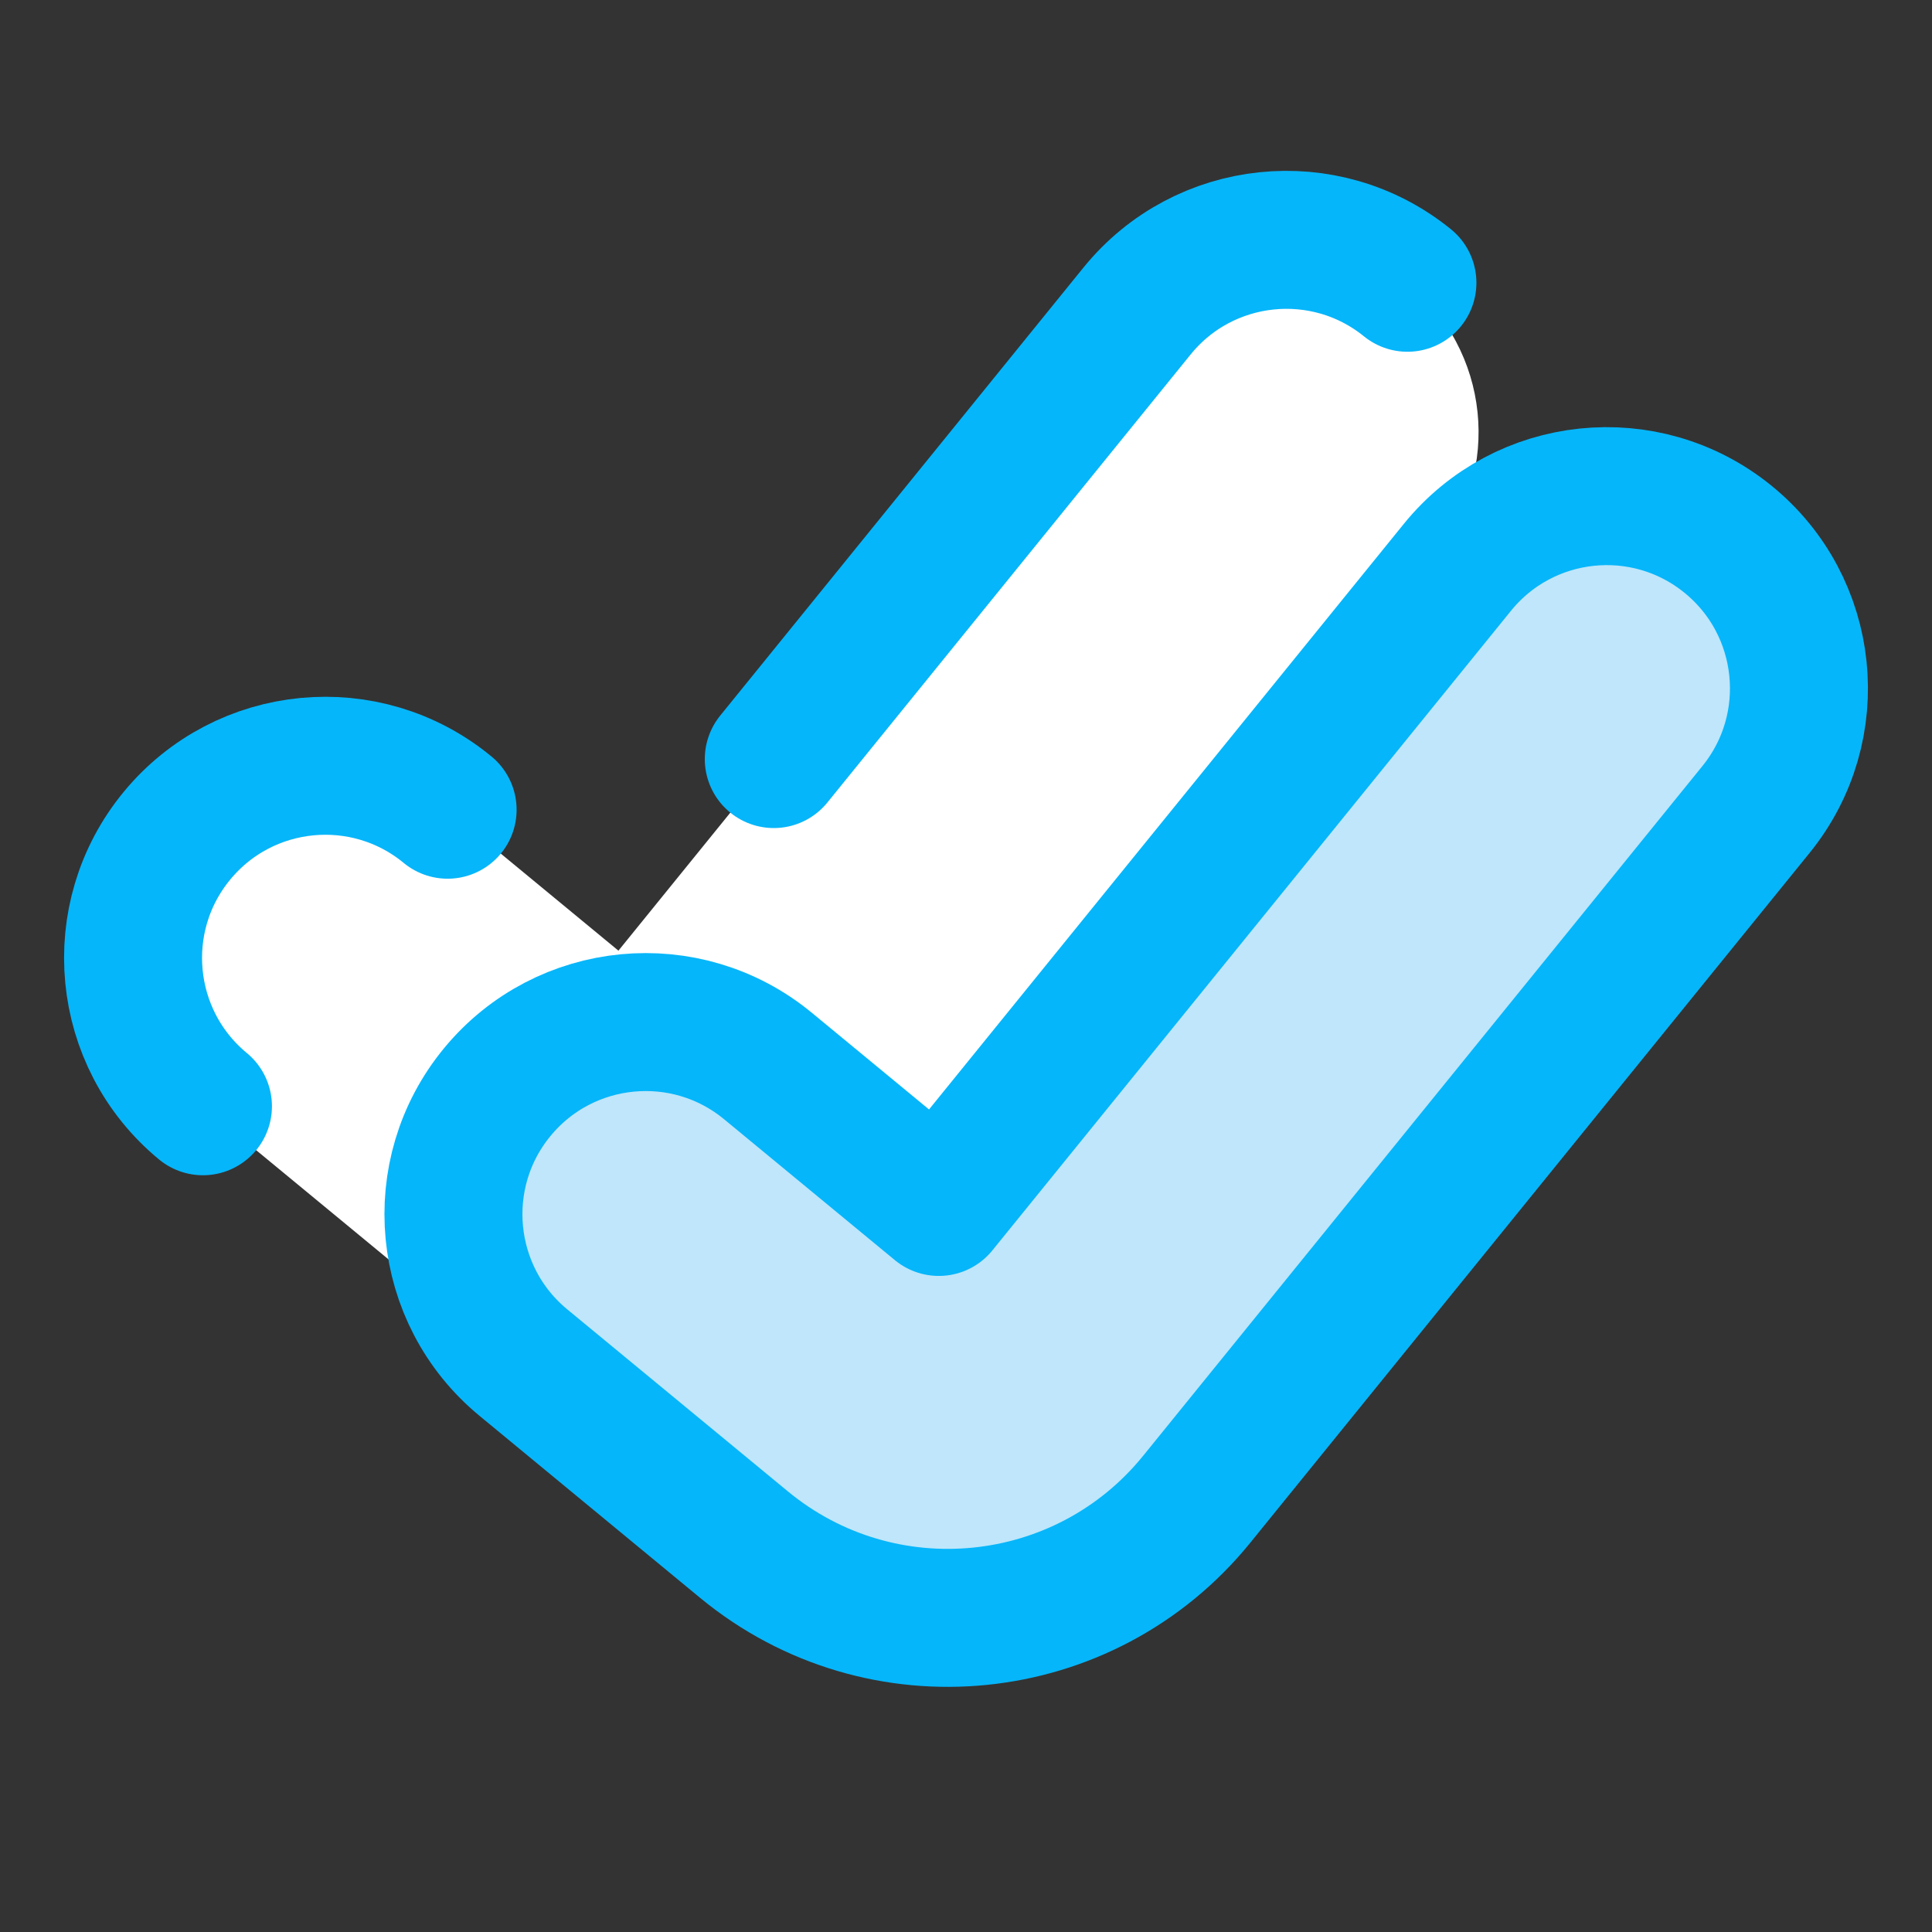
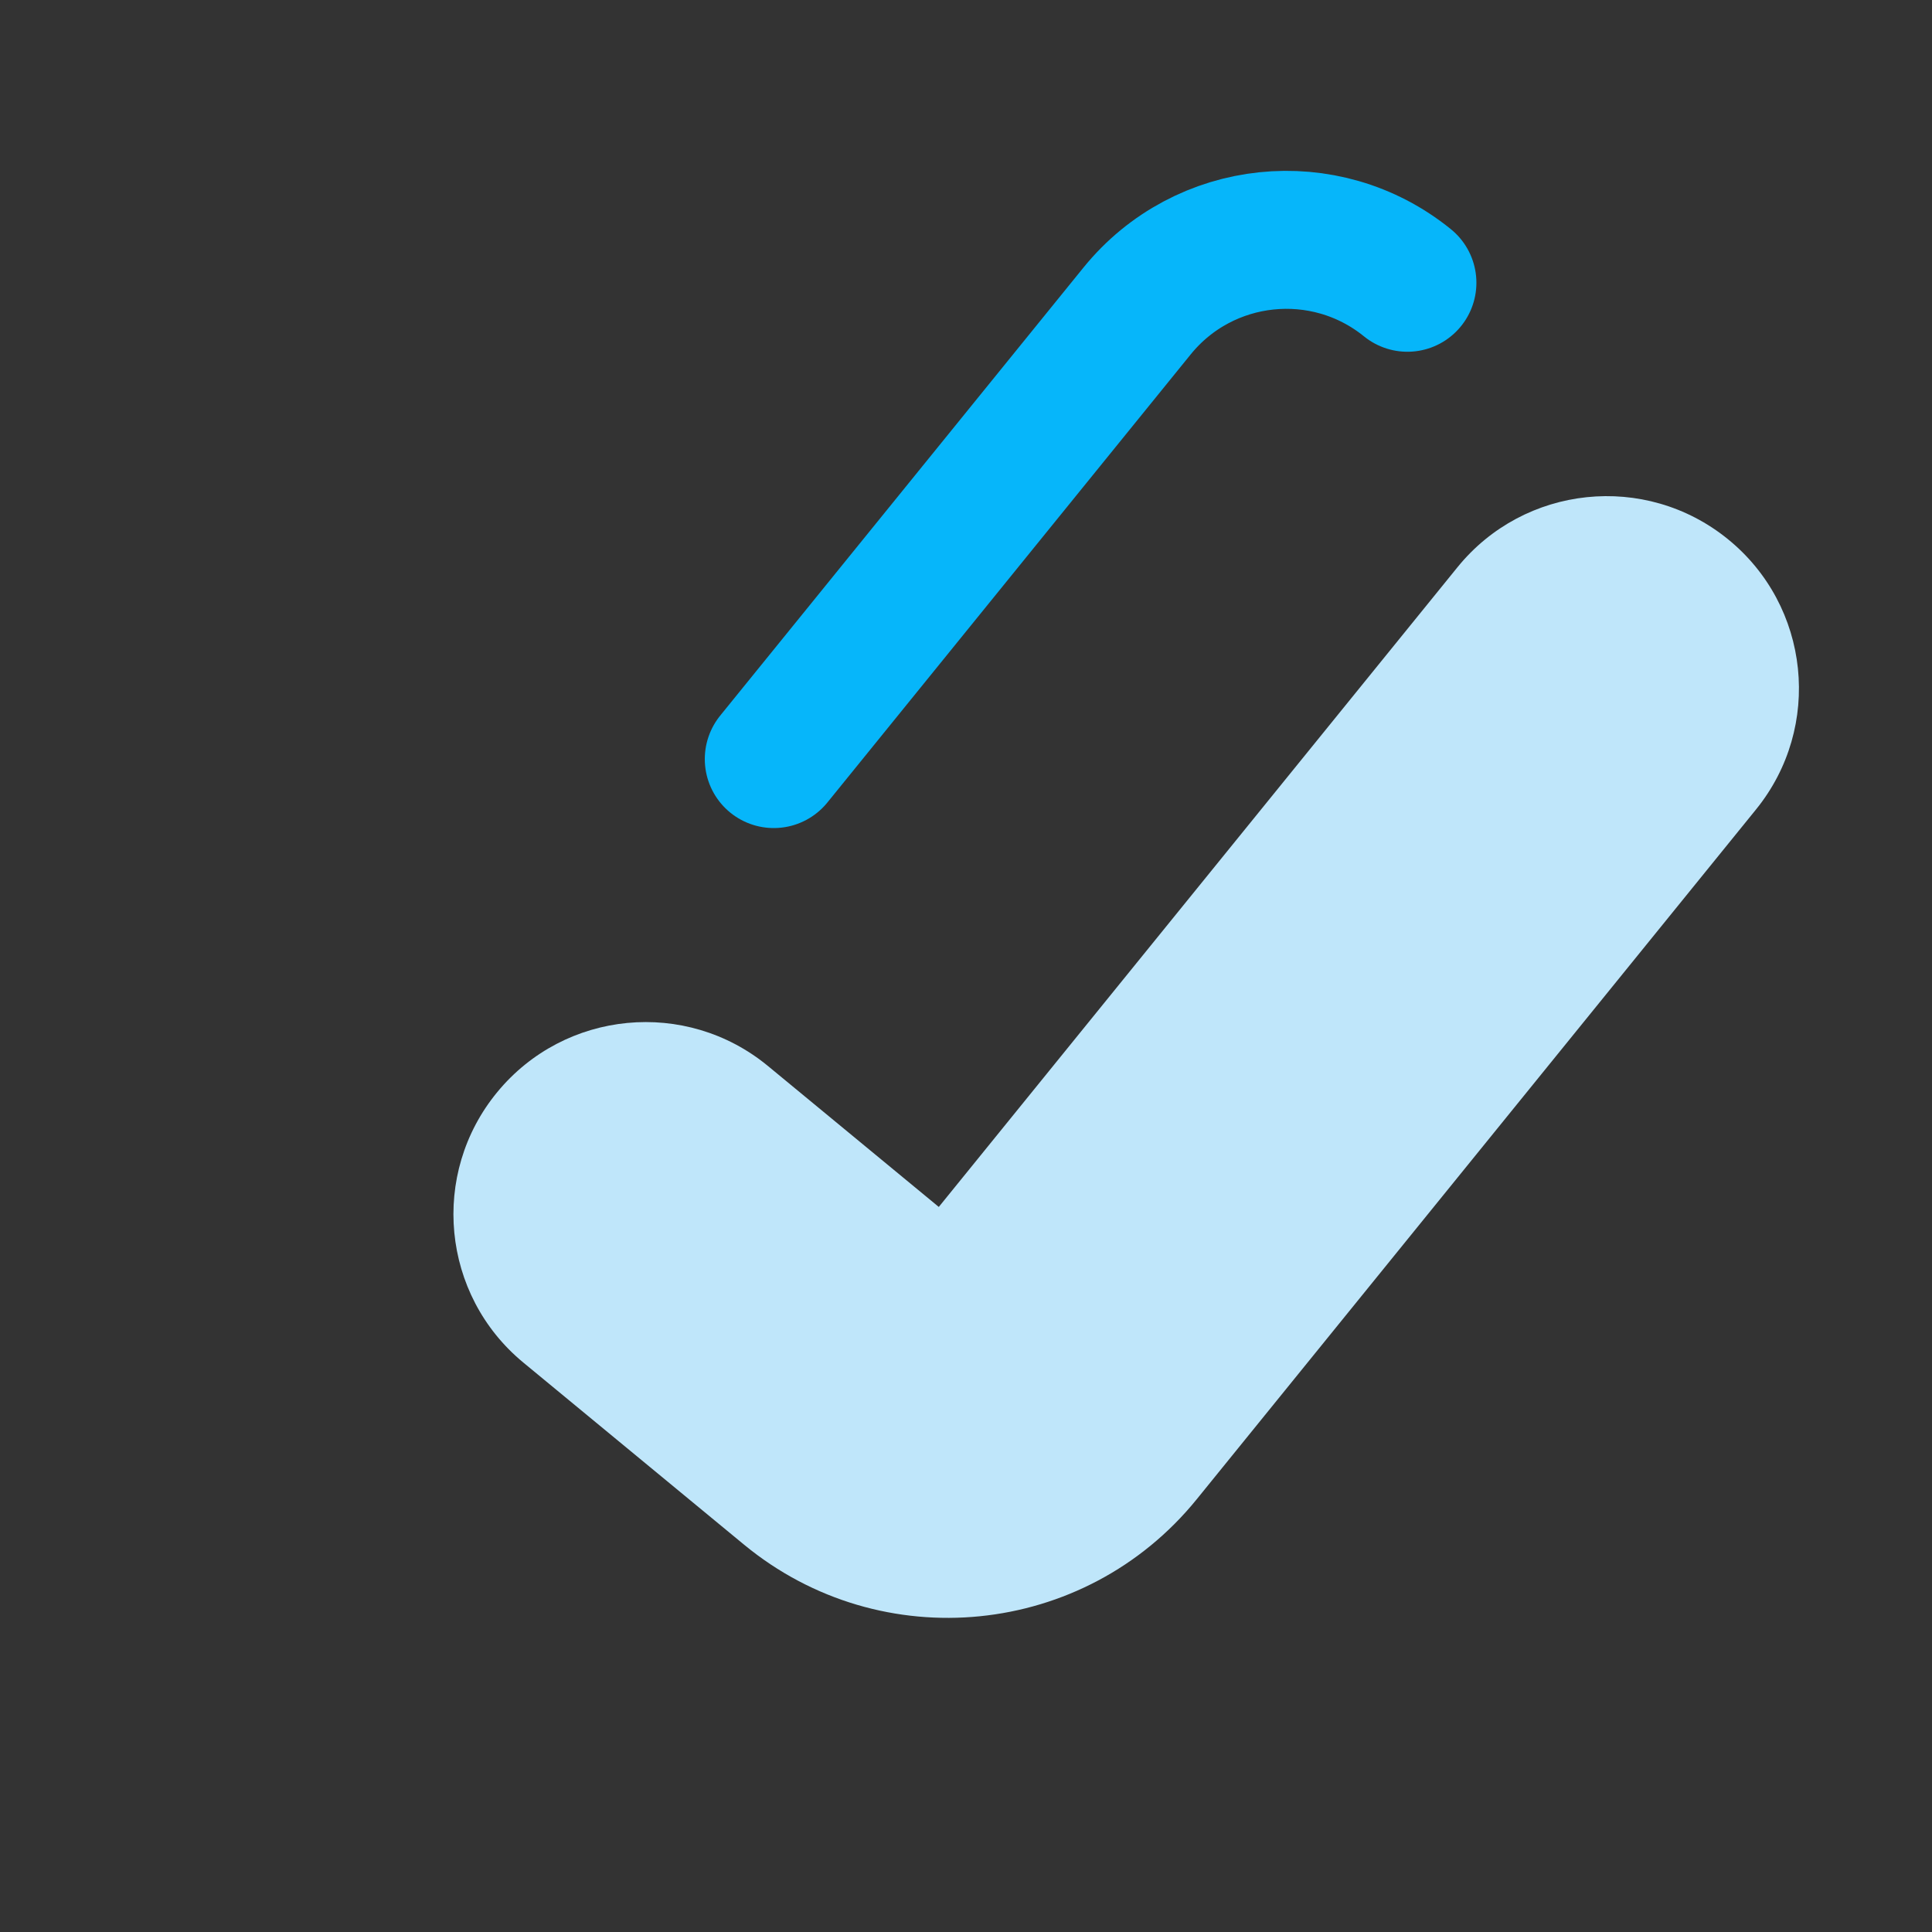
<svg xmlns="http://www.w3.org/2000/svg" fill="none" viewBox="-4.285 -4.285 120 120" id="Check-Double-Thick--Streamline-Core" height="120" width="120">
  <rect x="-4.285" y="-4.285" width="120" height="120" fill="#333333" stroke="none" />
  <desc>    Check Double Thick Streamline Icon: https://streamlinehq.com  </desc>
  <g id="check-double-thick--check-double-thick-form-validation-checkmark-success-tick">
-     <path id="Vector 3969 (Stroke)" fill="#ffffff" fill-rule="evenodd" d="M83.132 13.278c5.122 4.153 5.907 11.671 1.755 16.793L50.146 72.918c-6.963 8.587 -19.591 9.853 -28.119 2.817L8.321 64.428C3.235 60.231 2.513 52.707 6.71 47.621c4.196 -5.086 11.721 -5.808 16.807 -1.612l10.61 8.753 32.213 -39.729c4.153 -5.122 11.671 -5.907 16.792 -1.754Z" clip-rule="evenodd" stroke-width="8.57" />
-     <path id="Vector 3969 (Stroke)_2" stroke="#06b6fa" stroke-linecap="round" stroke-linejoin="round" d="M8.321 64.427C3.235 60.231 2.513 52.706 6.71 47.62c4.196 -5.086 11.721 -5.808 16.807 -1.612" stroke-width="8.57" />
    <path id="Vector 3969 (Stroke)_3" stroke="#06b6fa" stroke-linecap="round" stroke-linejoin="round" d="M83.132 13.278c-5.121 -4.153 -12.64 -3.367 -16.792 1.754L43.776 42.862" stroke-width="8.57" />
    <path id="Vector 3969 (Stroke)_4" fill="#bfe6fa" fill-rule="evenodd" d="M103.031 29.197c5.122 4.153 5.907 11.671 1.755 16.793L70.045 88.837c-6.963 8.587 -19.591 9.853 -28.119 2.817l-13.706 -11.308c-5.086 -4.196 -5.808 -11.721 -1.612 -16.807 4.196 -5.086 11.721 -5.808 16.807 -1.612l10.61 8.753 32.213 -39.729c4.153 -5.122 11.671 -5.907 16.793 -1.754Z" clip-rule="evenodd" stroke-width="8.57" />
-     <path id="Vector 3969 (Stroke)_5" fill-rule="evenodd" stroke="#06b6fa" stroke-linecap="round" stroke-linejoin="round" d="M103.031 29.197c5.122 4.153 5.907 11.671 1.755 16.793L70.045 88.837c-6.963 8.587 -19.591 9.853 -28.119 2.817l-13.706 -11.308c-5.086 -4.196 -5.808 -11.721 -1.612 -16.807 4.196 -5.086 11.721 -5.808 16.807 -1.612l10.61 8.753 32.213 -39.729c4.153 -5.122 11.671 -5.907 16.793 -1.754Z" clip-rule="evenodd" stroke-width="8.57" />
  </g>
</svg>